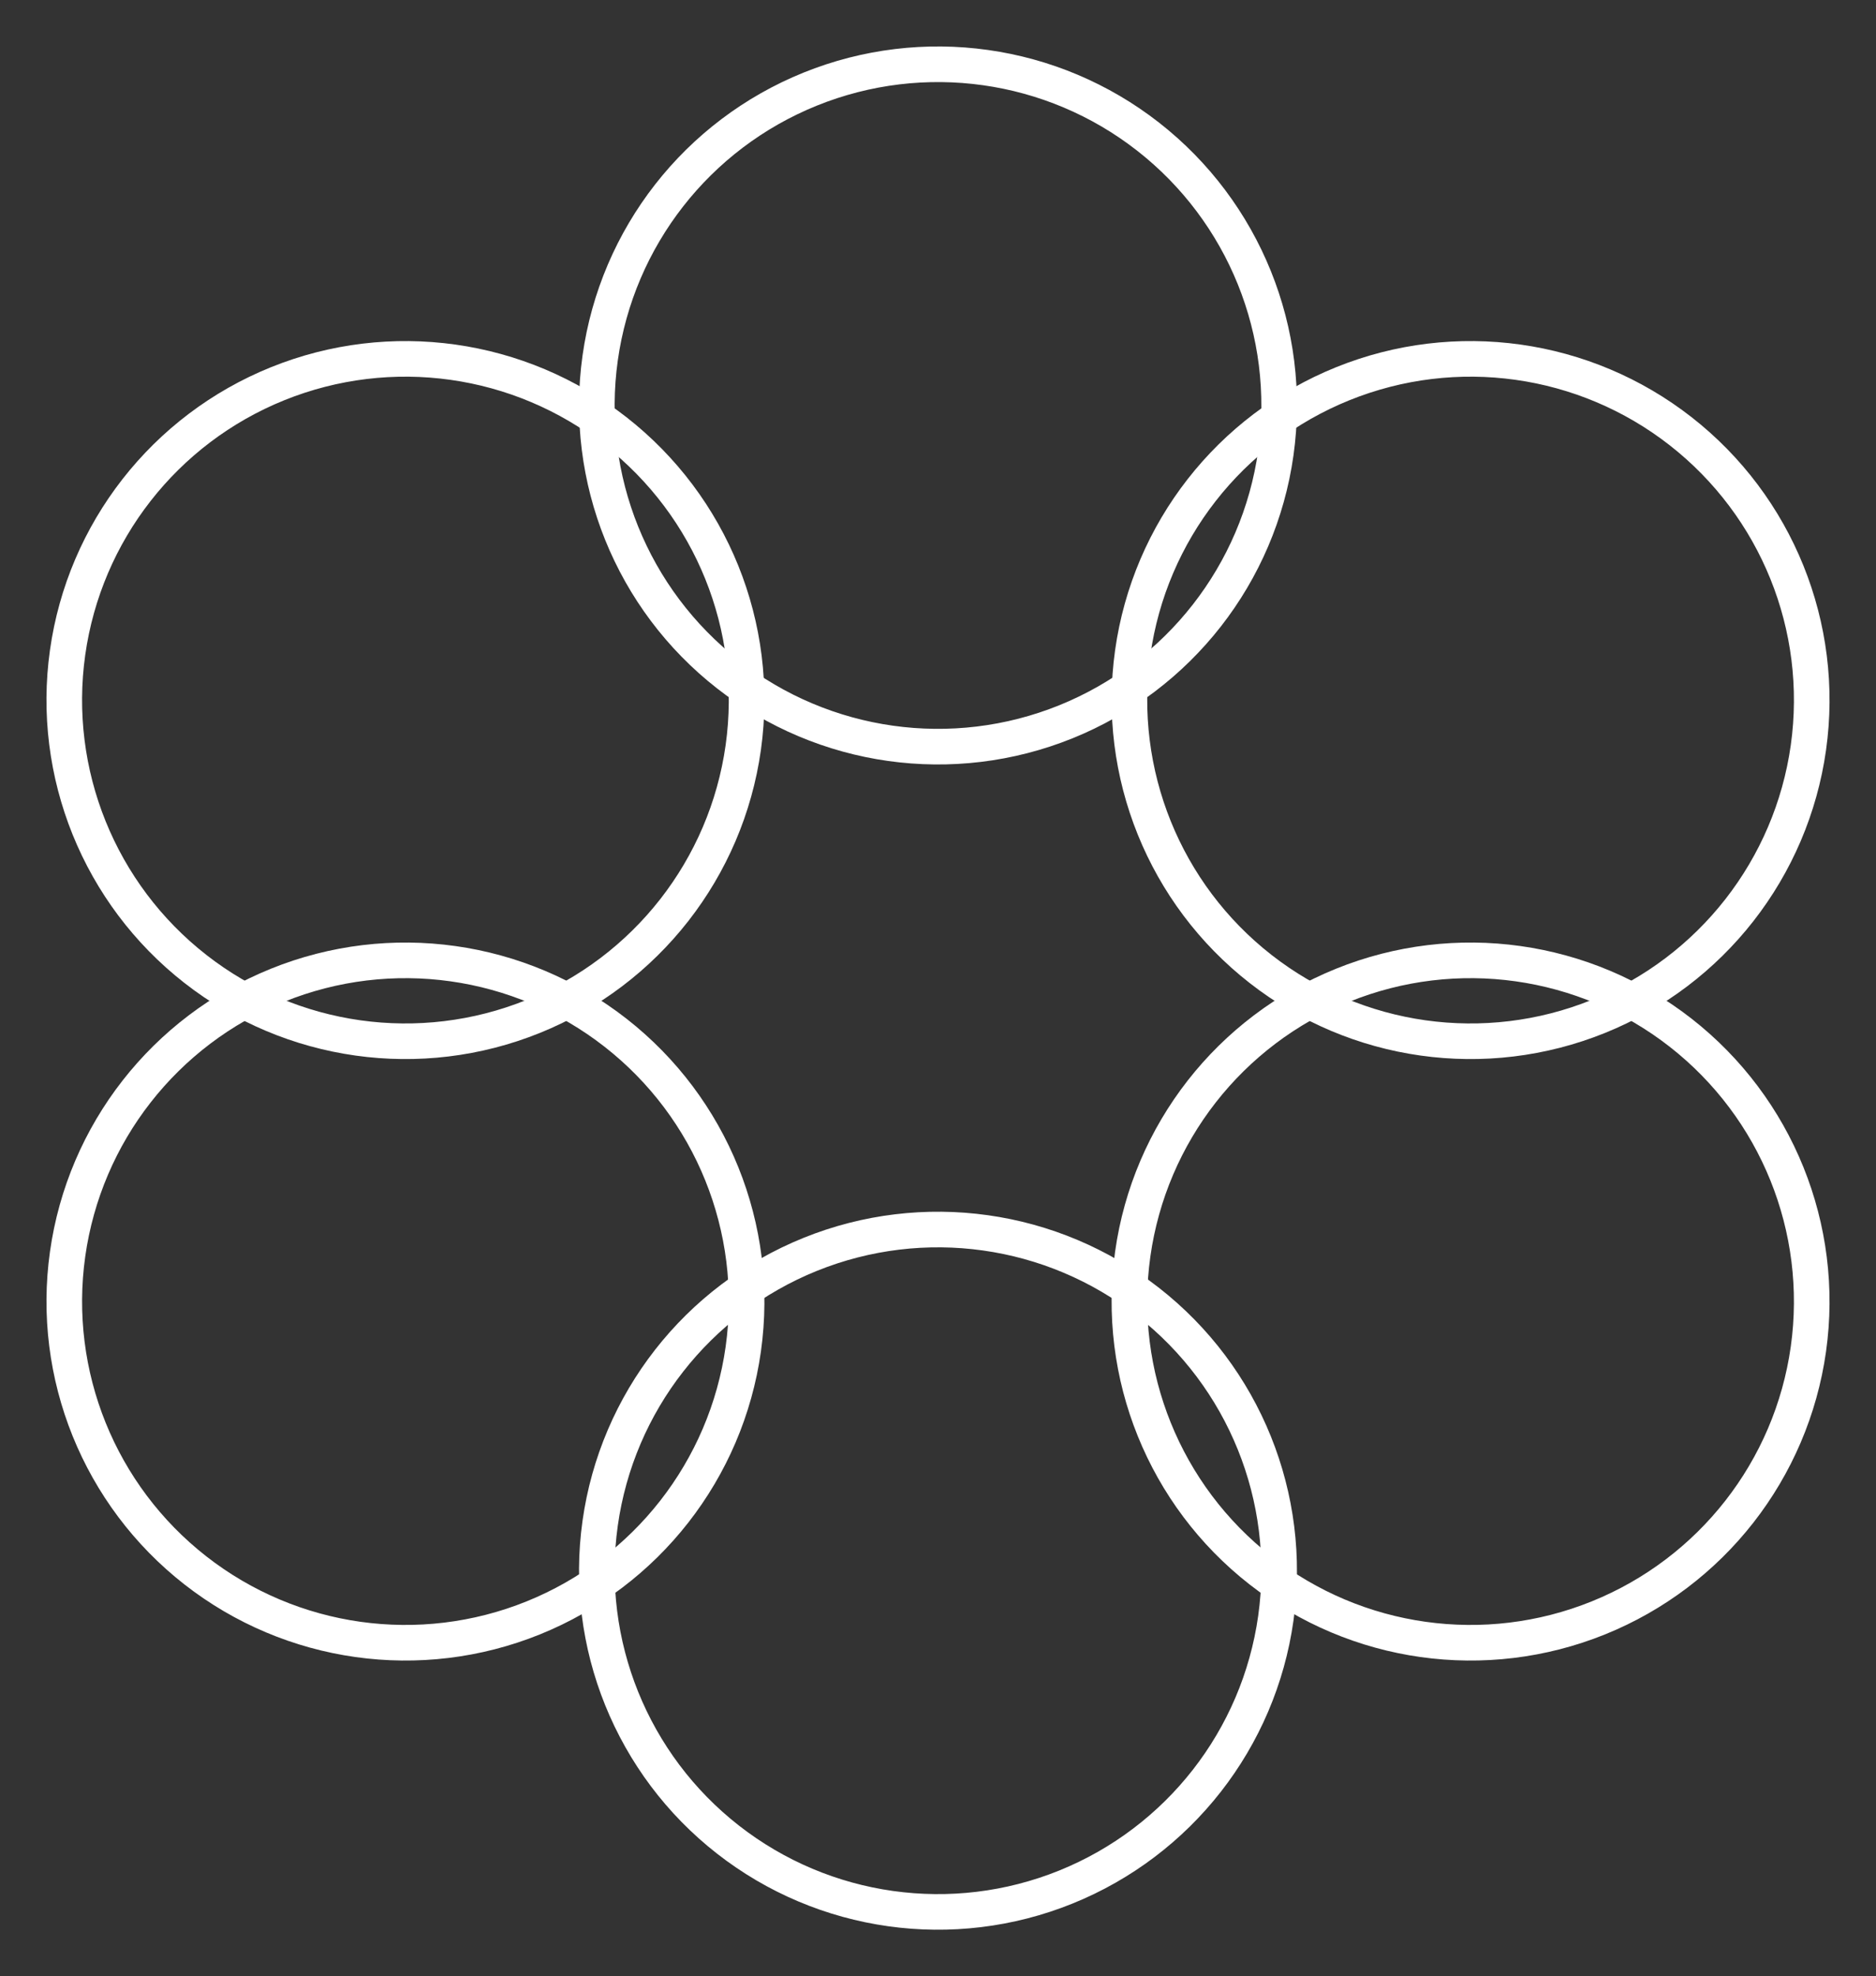
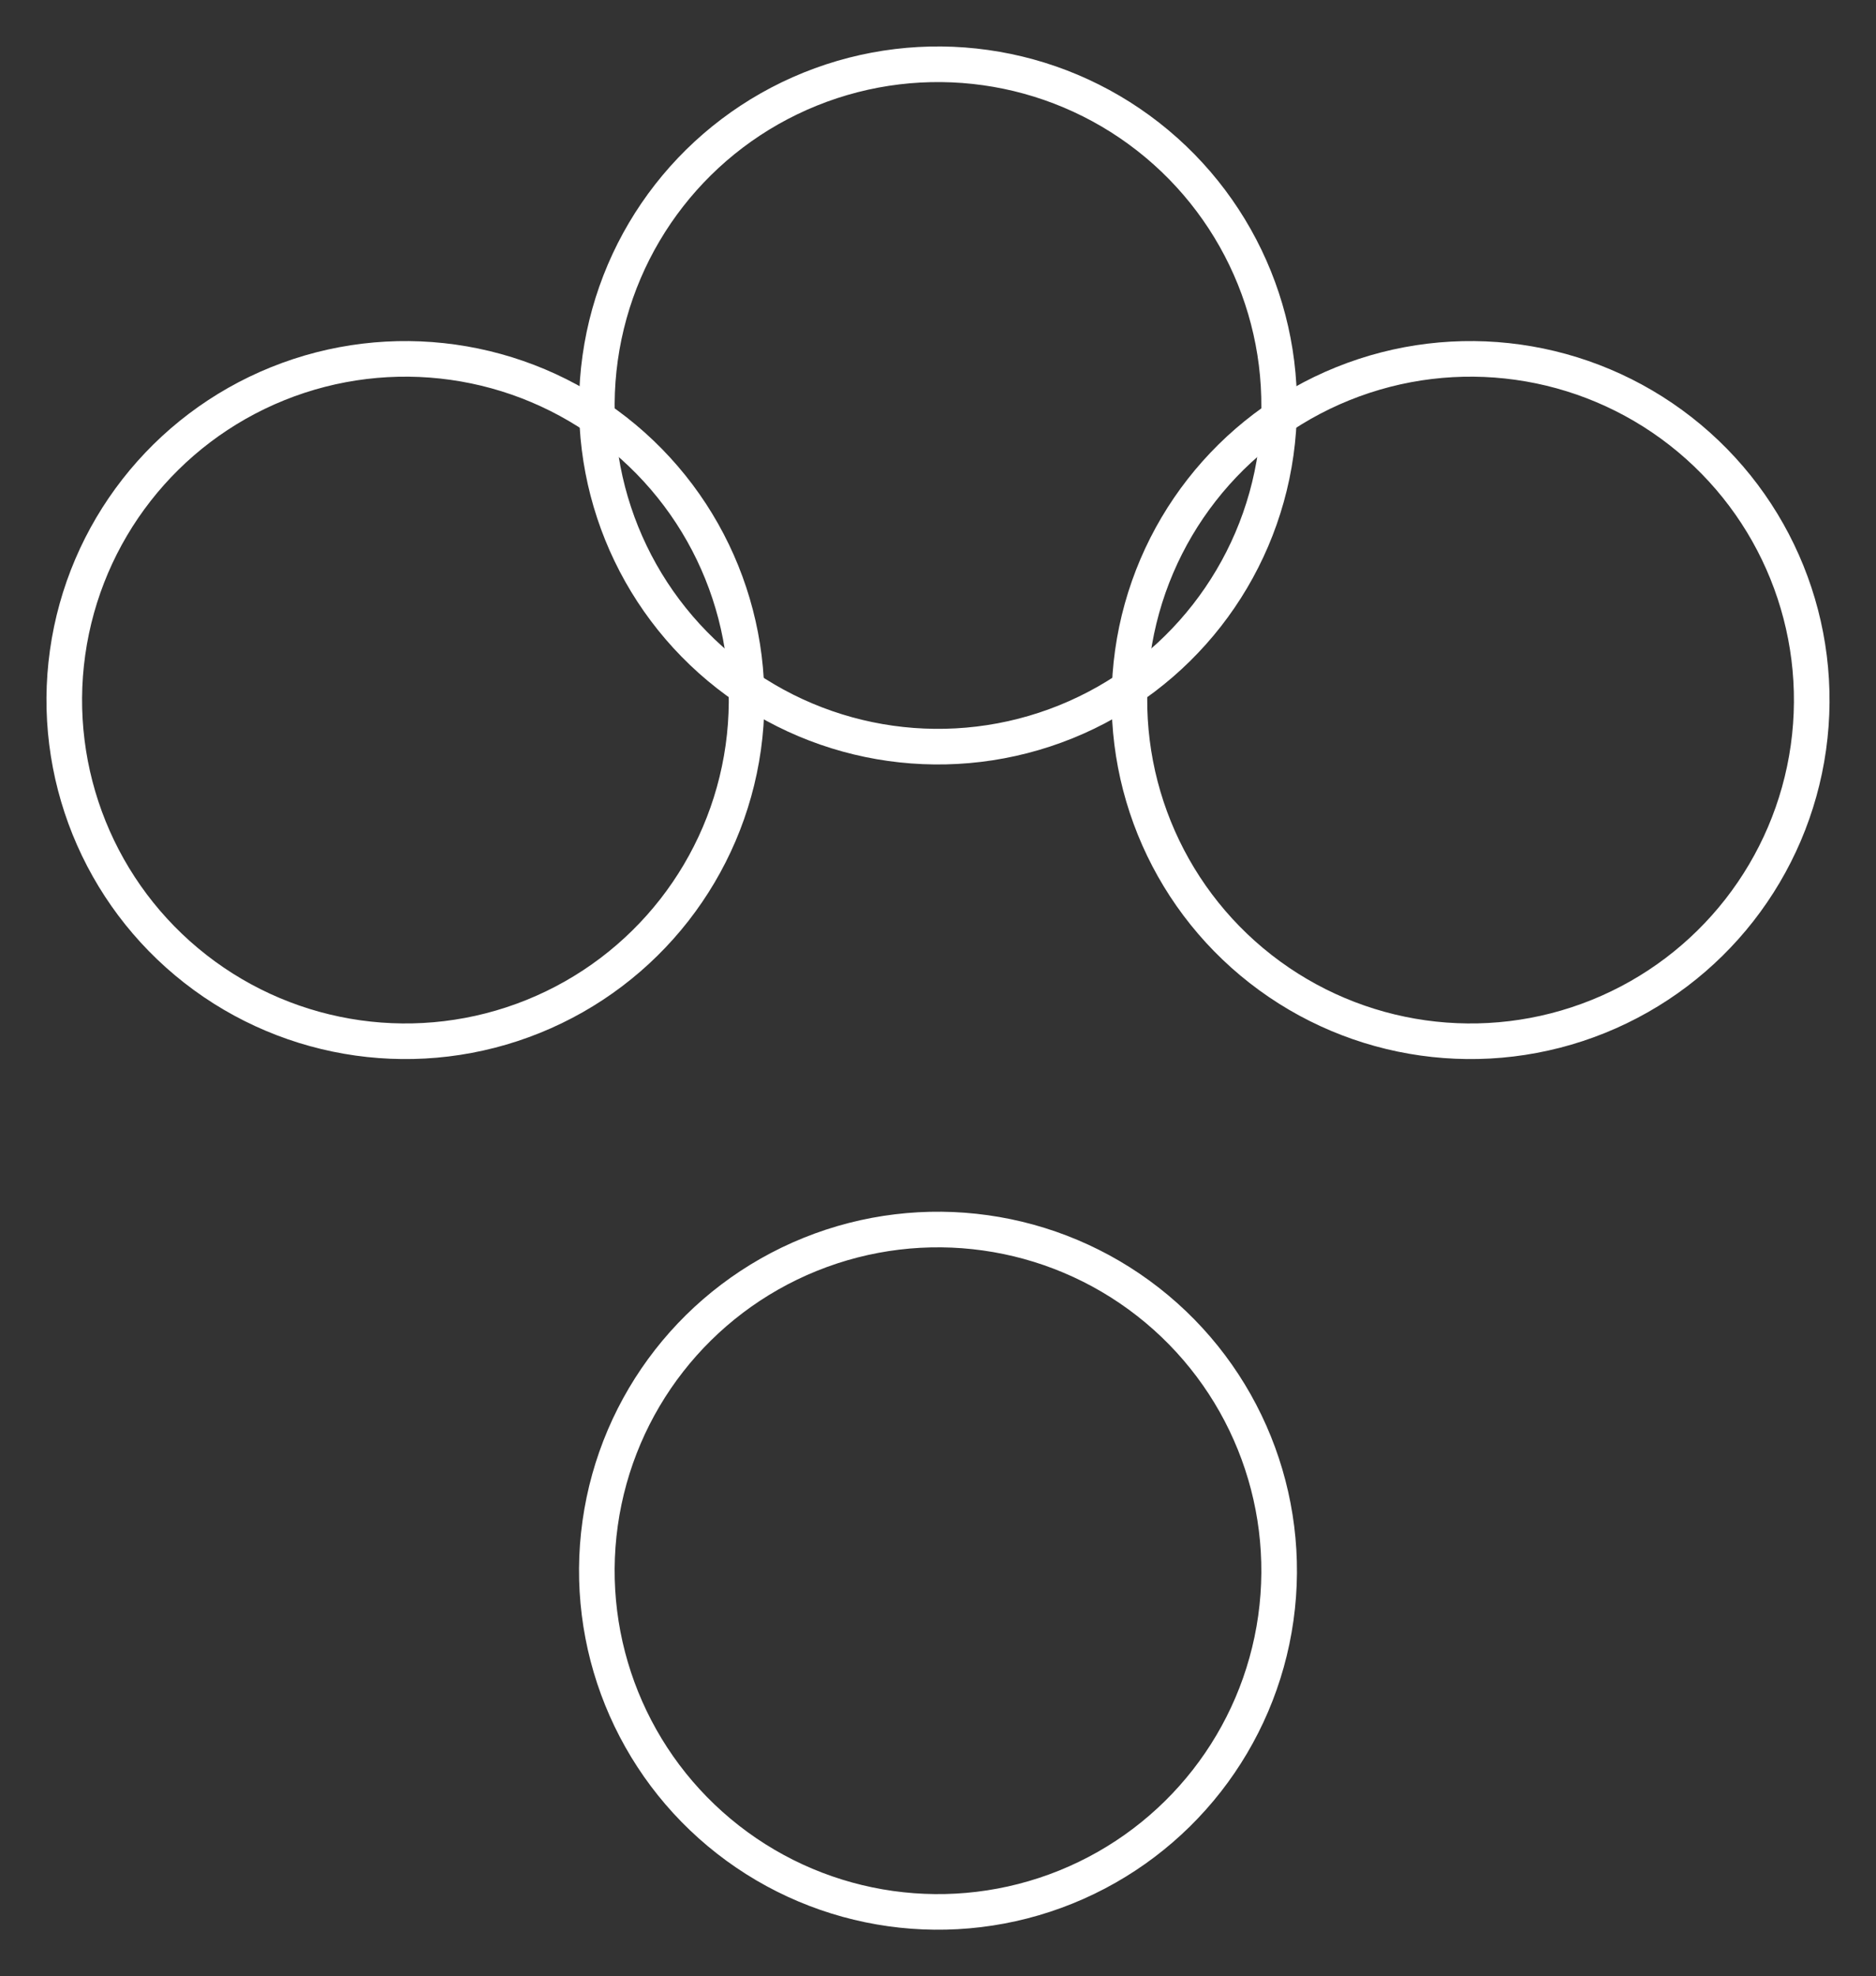
<svg xmlns="http://www.w3.org/2000/svg" width="158.066" height="166.491" viewBox="0 0 158.066 166.491">
  <rect x="0" y="0" width="158.066" height="166.491" fill="#333333" stroke="none" />
  <g id="Group_155" data-name="Group 155" transform="translate(-1289.466 -2693.219)">
    <g id="Ellipse_15" data-name="Ellipse 15" transform="translate(1297.885 2718.039) rotate(8)" fill="none" stroke="#fff" stroke-width="3">
      <ellipse cx="30.245" cy="30.245" rx="30.245" ry="30.245" stroke="none" />
      <ellipse cx="30.245" cy="30.245" rx="28.745" ry="28.745" fill="none" />
    </g>
    <g id="Ellipse_17" data-name="Ellipse 17" transform="translate(1387.631 2718.039) rotate(8)" fill="none" stroke="#fff" stroke-width="3">
      <ellipse cx="30.245" cy="30.245" rx="30.245" ry="30.245" stroke="none" />
      <ellipse cx="30.245" cy="30.245" rx="28.745" ry="28.745" fill="none" />
    </g>
    <g id="Ellipse_16" data-name="Ellipse 16" transform="translate(1342.758 2693.219) rotate(8)" fill="none" stroke="#fff" stroke-width="3">
-       <ellipse cx="30.245" cy="30.245" rx="30.245" ry="30.245" stroke="none" />
      <ellipse cx="30.245" cy="30.245" rx="28.745" ry="28.745" fill="none" />
    </g>
    <g id="Ellipse_21" data-name="Ellipse 21" transform="translate(1439.113 2837.033) rotate(-172)" fill="none" stroke="#fff" stroke-width="3">
      <ellipse cx="30.245" cy="30.245" rx="30.245" ry="30.245" stroke="none" />
-       <ellipse cx="30.245" cy="30.245" rx="28.745" ry="28.745" fill="none" />
    </g>
    <g id="Ellipse_22" data-name="Ellipse 22" transform="translate(1349.369 2837.033) rotate(-172)" fill="none" stroke="#fff" stroke-width="3">
-       <ellipse cx="30.245" cy="30.245" rx="30.245" ry="30.245" stroke="none" />
-       <ellipse cx="30.245" cy="30.245" rx="28.745" ry="28.745" fill="none" />
-     </g>
+       </g>
    <g id="Ellipse_23" data-name="Ellipse 23" transform="translate(1394.24 2859.71) rotate(-172)" fill="none" stroke="#fff" stroke-width="3">
-       <ellipse cx="30.245" cy="30.245" rx="30.245" ry="30.245" stroke="none" />
      <ellipse cx="30.245" cy="30.245" rx="28.745" ry="28.745" fill="none" />
    </g>
  </g>
</svg>